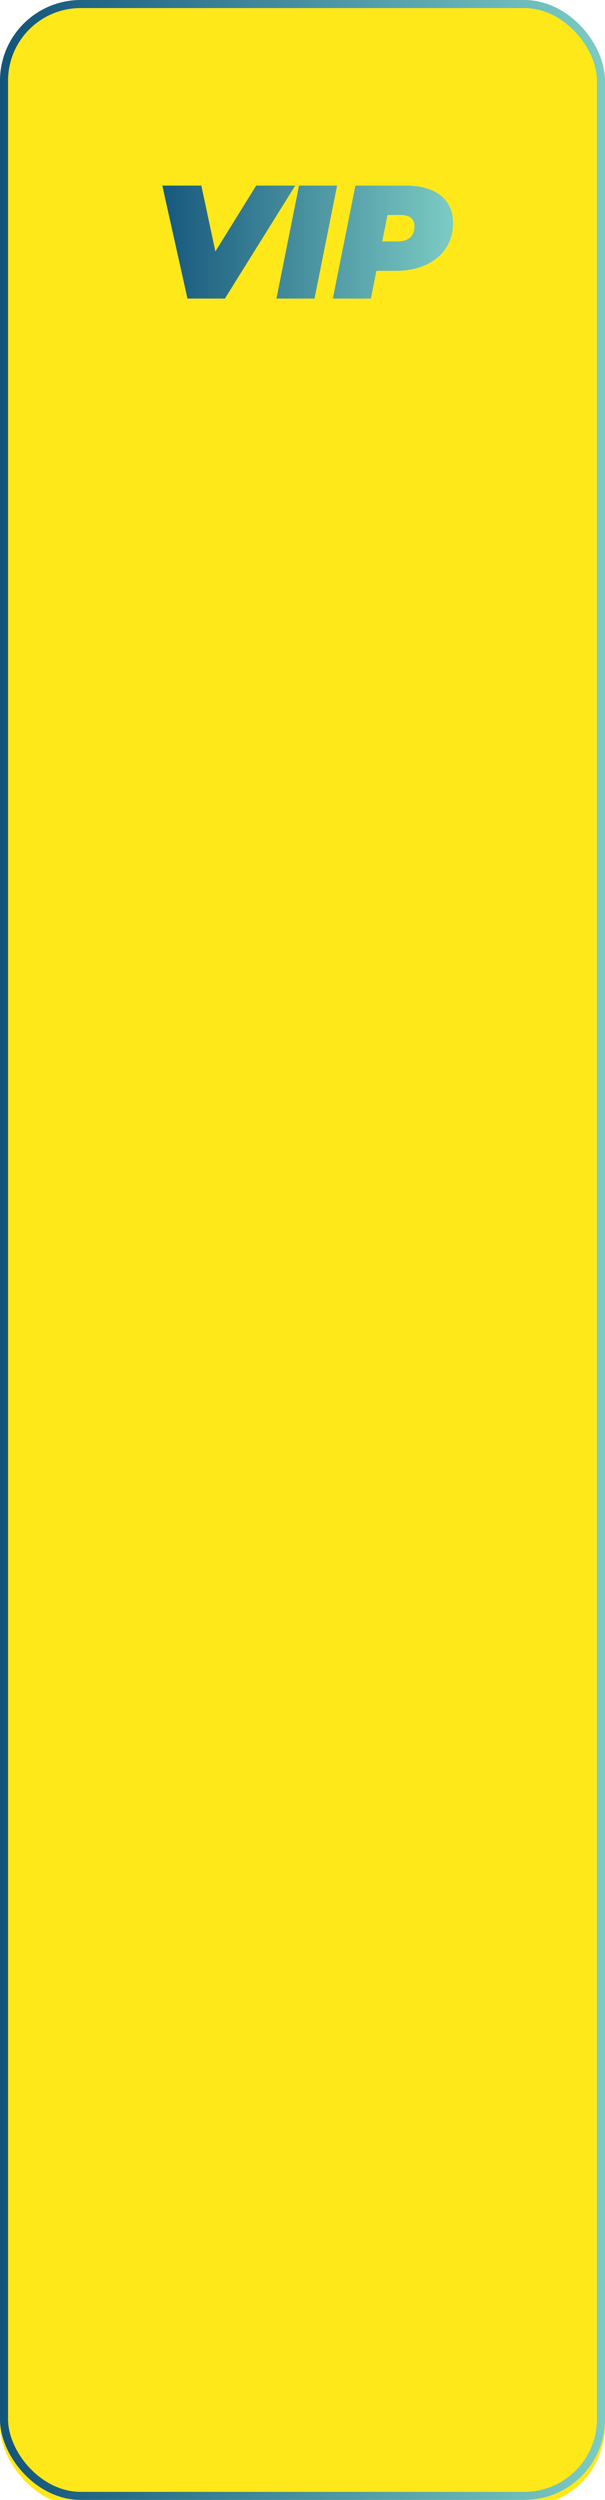
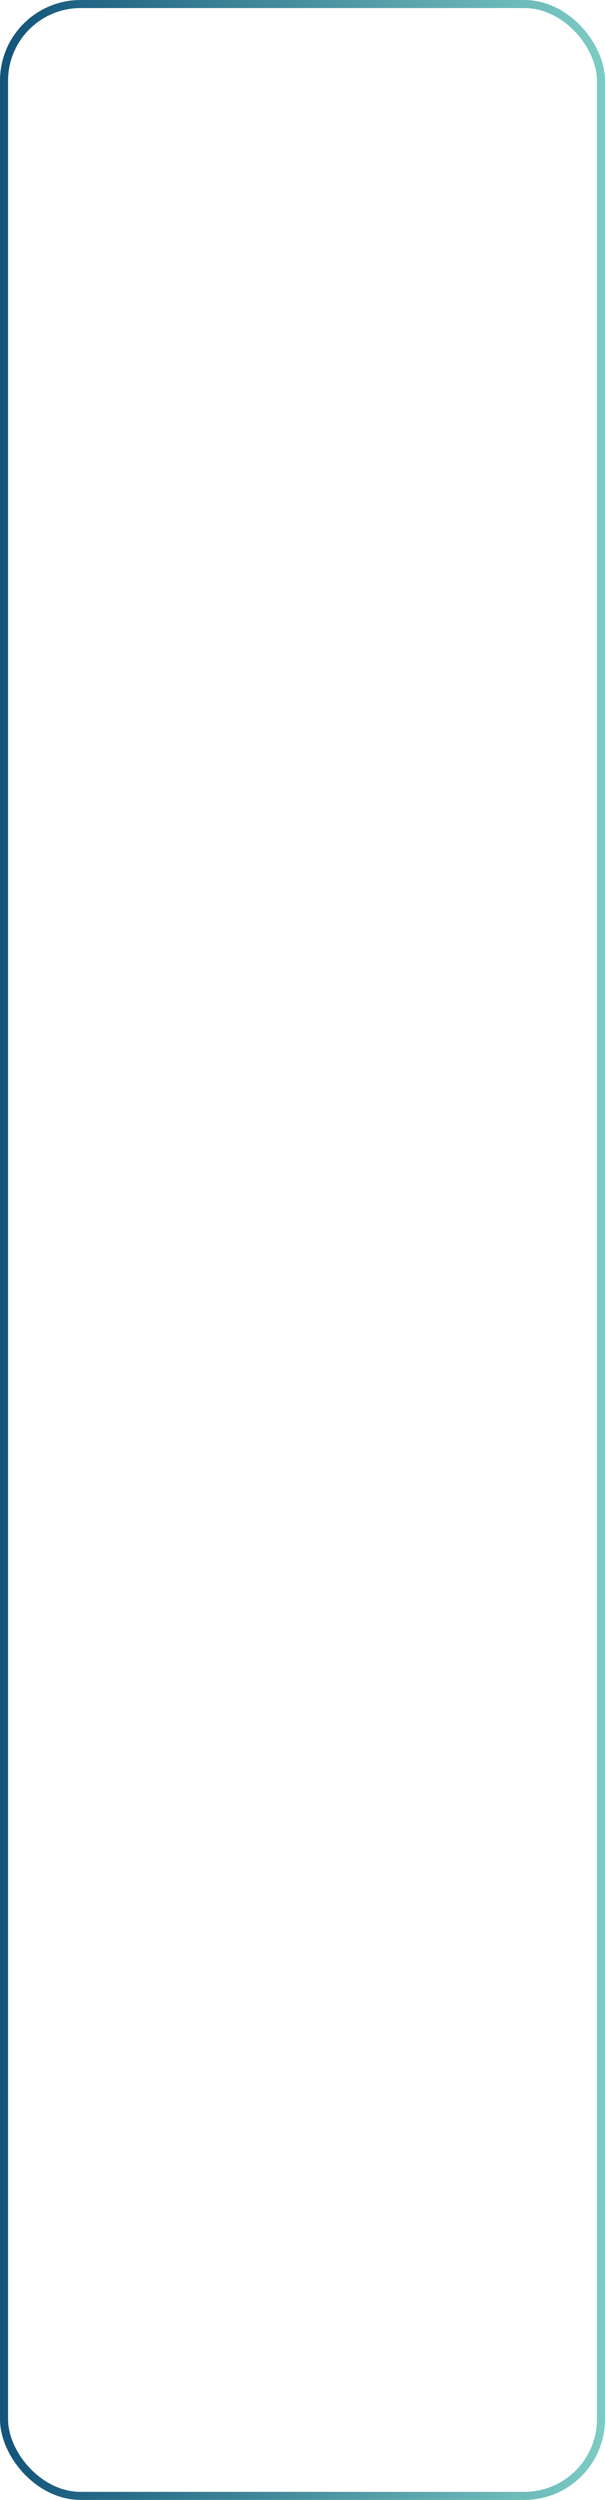
<svg xmlns="http://www.w3.org/2000/svg" width="375" height="1549" viewBox="0 0 375 1549" fill="none">
  <g filter="url(#filter0_i)">
-     <rect width="375" height="1549" rx="50" fill="#FFE81A" />
-   </g>
+     </g>
  <rect x="2.5" y="2.5" width="370" height="1544" rx="47.5" stroke="url(#paint0_linear)" stroke-width="5" />
  <g filter="url(#filter1_d)">
-     <path d="M183 111L139.4 181H116.2L100.6 111H124.8L133.5 151.8L158.8 111H183ZM185.348 111H208.948L194.948 181H171.348L185.348 111ZM251.409 111C260.743 111 267.976 113.033 273.109 117.1C278.243 121.167 280.809 126.867 280.809 134.2C280.809 140.067 279.343 145.233 276.409 149.7C273.543 154.167 269.409 157.633 264.009 160.1C258.676 162.567 252.476 163.8 245.409 163.8H233.309L229.909 181H206.309L220.309 111H251.409ZM246.609 145.6C249.876 145.6 252.409 144.8 254.209 143.2C256.009 141.533 256.909 139.233 256.909 136.3C256.909 131.567 253.976 129.2 248.109 129.2H240.209L236.909 145.6H246.609Z" fill="url(#paint1_linear)" />
-   </g>
+     </g>
  <defs>
    <filter id="filter0_i" x="0" y="0" width="375" height="1553" filterUnits="userSpaceOnUse" color-interpolation-filters="sRGB">
      <feFlood flood-opacity="0" result="BackgroundImageFix" />
      <feBlend mode="normal" in="SourceGraphic" in2="BackgroundImageFix" result="shape" />
      <feColorMatrix in="SourceAlpha" type="matrix" values="0 0 0 0 0 0 0 0 0 0 0 0 0 0 0 0 0 0 127 0" result="hardAlpha" />
      <feOffset dy="4" />
      <feGaussianBlur stdDeviation="17.5" />
      <feComposite in2="hardAlpha" operator="arithmetic" k2="-1" k3="1" />
      <feColorMatrix type="matrix" values="0 0 0 0 0 0 0 0 0 0 0 0 0 0 0 0 0 0 0.5 0" />
      <feBlend mode="normal" in2="shape" result="effect1_innerShadow" />
    </filter>
    <filter id="filter1_d" x="96.6" y="111" width="188.209" height="78" filterUnits="userSpaceOnUse" color-interpolation-filters="sRGB">
      <feFlood flood-opacity="0" result="BackgroundImageFix" />
      <feColorMatrix in="SourceAlpha" type="matrix" values="0 0 0 0 0 0 0 0 0 0 0 0 0 0 0 0 0 0 127 0" />
      <feOffset dy="4" />
      <feGaussianBlur stdDeviation="2" />
      <feColorMatrix type="matrix" values="0 0 0 0 0 0 0 0 0 0 0 0 0 0 0 0 0 0 0.25 0" />
      <feBlend mode="normal" in2="BackgroundImageFix" result="effect1_dropShadow" />
      <feBlend mode="normal" in="SourceGraphic" in2="effect1_dropShadow" result="shape" />
    </filter>
    <linearGradient id="paint0_linear" x1="0" y1="774.5" x2="388.671" y2="774.5" gradientUnits="userSpaceOnUse">
      <stop stop-color="#13547A" />
      <stop offset="1" stop-color="#80D0C7" />
    </linearGradient>
    <linearGradient id="paint1_linear" x1="94" y1="145" x2="287.817" y2="145" gradientUnits="userSpaceOnUse">
      <stop stop-color="#13547A" />
      <stop offset="1" stop-color="#80D0C7" />
    </linearGradient>
  </defs>
</svg>